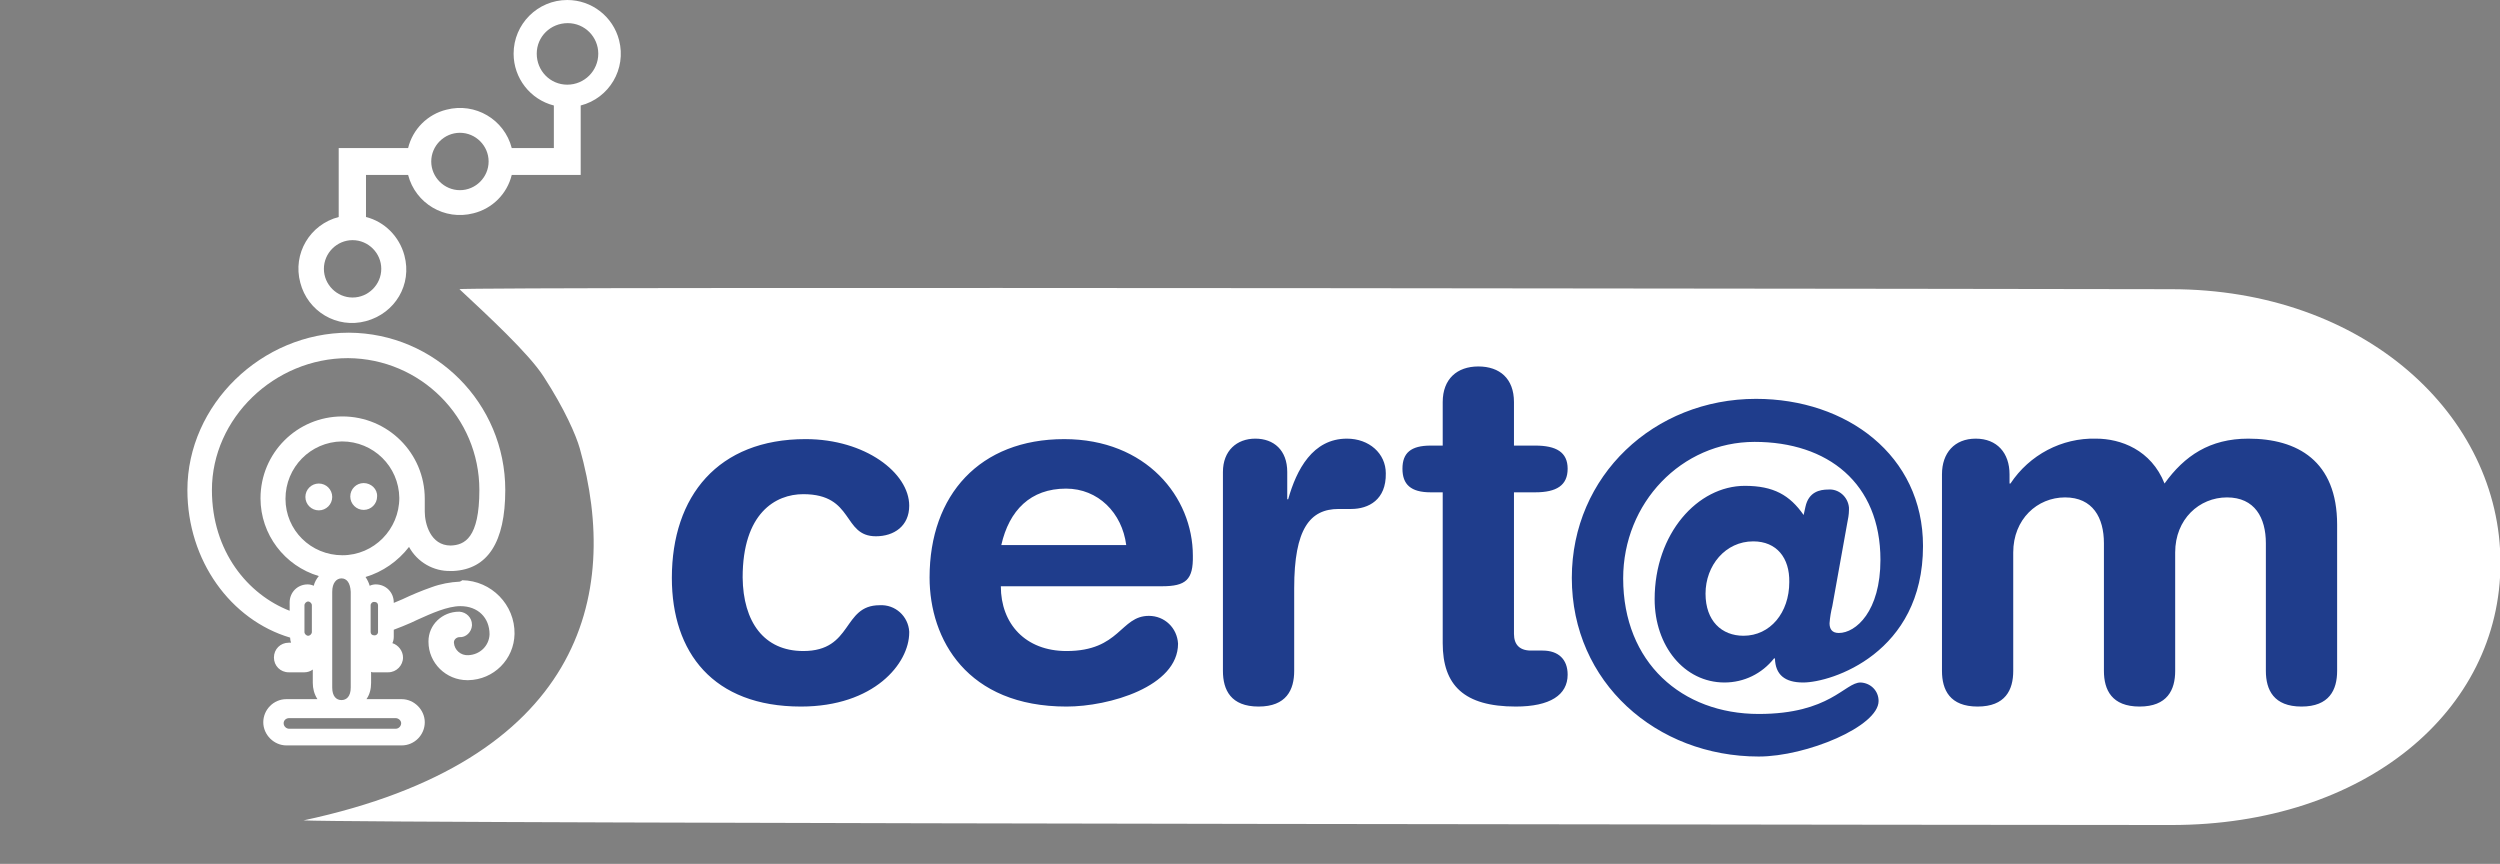
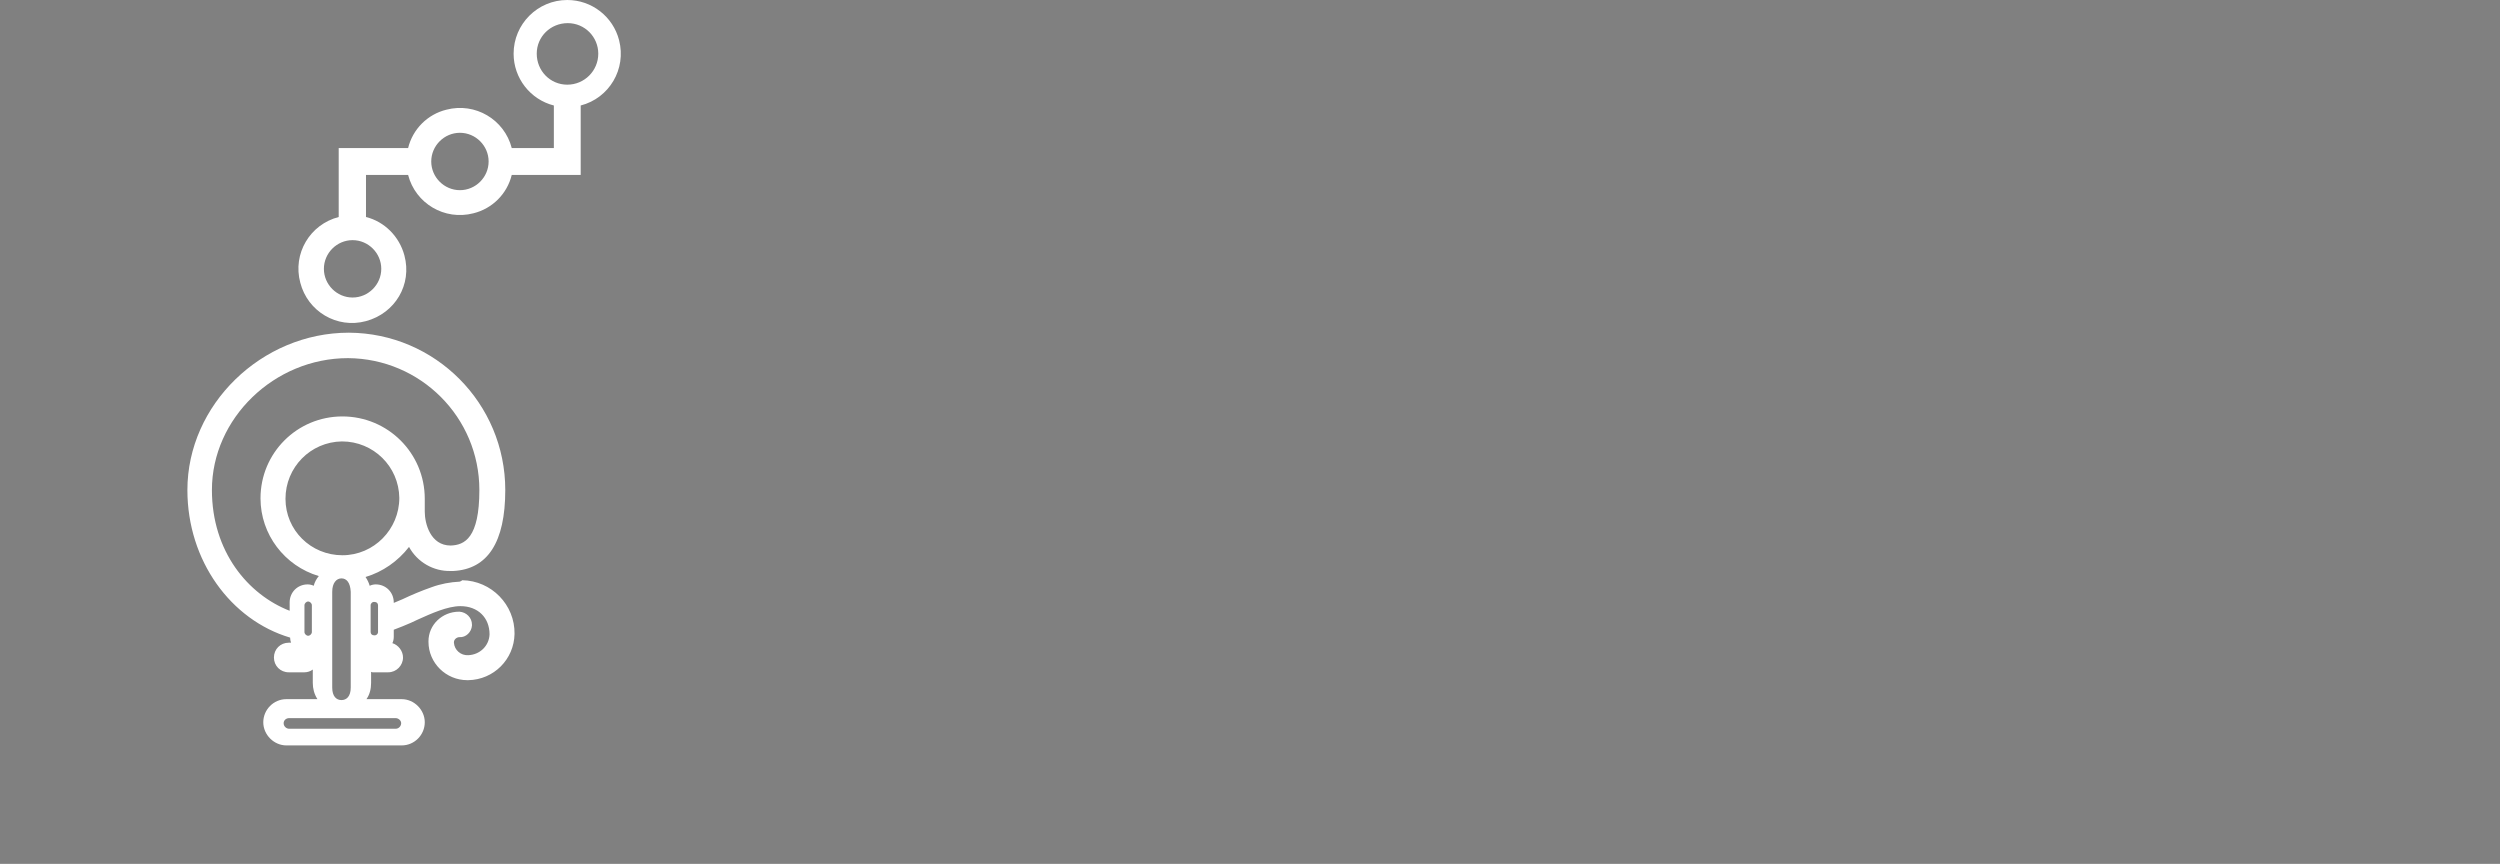
<svg xmlns="http://www.w3.org/2000/svg" version="1.1" id="Calque_1" x="0" y="0" viewBox="0 0 540.3 186.7" xml:space="preserve">
  <rect x="0" y="0" width="540.3" height="186.7" fill="#808080" stroke="none" />
  <style>.st1{fill:#fff}</style>
-   <path fill="#1f3d8c" d="M139.1 75.9h369.2v91.2H139.1z" />
+   <path fill="#1f3d8c" d="M139.1 75.9h369.2H139.1z" />
  <path class="st1" d="M99.4 125.7c-2.1.1-4.2.5-6.1 1.2-2.3.8-4.4 1.7-6.3 2.6l-1.9.8v-.1c0-2.2-1.7-3.9-3.9-3.9-.4 0-.9.1-1.3.3-.2-.7-.5-1.3-.9-1.9 3.7-1.1 7-3.4 9.4-6.5 1.8 3.3 5.3 5.3 9 5.2h.6c7.4-.4 11.2-6.2 11.2-17.5 0-18.7-15.1-33.9-33.8-34-18.9 0-34.9 15.6-34.9 34 0 15.3 9.4 28.1 22.2 31.9 0 .4.1.8.2 1.1h-.5c-1.8 0-3.2 1.4-3.2 3.2s1.4 3.2 3.2 3.2h3.4c.6 0 1.3-.2 1.8-.6v2.9c0 1.2.3 2.4 1 3.5h-6.7c-2.8 0-5 2.3-5 5s2.3 5 5 5h24.9c2.8 0 5-2.3 5-5s-2.3-5-5-5h-7.6c.7-1 1-2.2 1-3.5v-2.4c.1 0 .2.1.3.1h3.4c1.8 0 3.2-1.5 3.2-3.2 0-1.4-1-2.7-2.3-3.1.2-.4.3-.9.3-1.4v-1.5c1.3-.5 2.6-1 3.7-1.5l1.5-.7c2.9-1.3 6.4-2.9 9.2-2.9 3.8 0 6.3 2.5 6.3 6.1-.1 2.5-2.1 4.4-4.6 4.5-1.6.1-3-1.1-3.1-2.7v-.1c0-.6.6-1.1 1.2-1.1 1.4.1 2.6-1.1 2.7-2.5v-.2c0-1.5-1.2-2.7-2.7-2.8h-.1c-3.6 0-6.6 2.8-6.6 6.4v.1c0 4.6 3.8 8.3 8.4 8.3h.2c5.5-.1 9.9-4.5 10-10 .1-6.3-5-11.5-11.3-11.6-.2.2-.4.2-.5.3M74 120c-6.8 0-12.3-5.4-12.3-12.2 0-6.8 5.4-12.3 12.2-12.4 6.8 0 12.3 5.4 12.4 12.2 0 6.8-5.5 12.4-12.3 12.4zm1.8 7.9v20.7c0 1.9-.9 2.7-2 2.7s-2-.8-2-2.7v-20.7c0-1.9.9-2.9 2-2.9s1.9.9 2 2.9zm-8.4 8.7c0 .4-.4.8-.8.8s-.8-.4-.8-.8v-5.8c0-.4.4-.8.8-.8s.8.4.8.8v5.8zm.4-10c-.4-.2-.9-.3-1.3-.3-2.2 0-3.9 1.7-3.9 3.9v1.8c-9-3.5-16.8-12.8-16.8-26.1 0-15.5 13.5-28.5 29.4-28.5 15.7.1 28.4 12.8 28.4 28.5 0 10.4-3.2 11.9-6.2 12-4.4 0-5.6-4.8-5.6-7.3V109v-1.2c0-9.9-8-17.8-17.8-17.8s-17.7 7.9-17.7 17.7c0 7.8 5.2 14.6 12.6 16.8-.5.6-.9 1.3-1.1 2.1zm17.7 28.6c.6 0 1.2.5 1.2 1.1 0 .6-.5 1.2-1.2 1.2h-23c-.6 0-1.2-.5-1.2-1.2 0-.6.5-1.1 1.2-1.1h23zm-3.8-18.6c0 .4-.4.8-.9.7-.4 0-.7-.3-.7-.7v-5.8c0-.4.4-.8.9-.7.4 0 .7.3.7.7v5.8zM122.6 0C116.2 0 111 5.2 111 11.6c0 5.3 3.6 9.9 8.7 11.2V32h-9.1c-1.6-6.2-7.9-9.9-14.1-8.3-4.1 1-7.3 4.2-8.3 8.3h-15v14.9c-6.2 1.6-10 7.9-8.3 14.2 1.6 6.2 7.9 10 14.2 8.3s10-7.9 8.3-14.2c-1.1-4.1-4.3-7.3-8.3-8.3v-9.1h9.1c1.6 6.2 7.9 9.9 14.1 8.3 4.1-1 7.3-4.2 8.3-8.3h14.9v-15c6.2-1.6 9.9-7.9 8.3-14.1-1.3-5.1-5.9-8.7-11.2-8.7M82.4 58.1c0 3.4-2.8 6.2-6.2 6.2-3.4 0-6.2-2.8-6.2-6.2 0-3.4 2.8-6.2 6.2-6.2 3.4 0 6.2 2.8 6.2 6.2zm17-17c-3.4 0-6.2-2.8-6.2-6.2s2.8-6.2 6.2-6.2c3.4 0 6.2 2.8 6.2 6.2 0 3.4-2.8 6.2-6.2 6.2zm23.2-22.8c-3.7 0-6.6-3-6.6-6.7s3-6.6 6.7-6.6 6.6 3 6.6 6.6c0 3.7-3 6.7-6.7 6.7z" />
-   <path class="st1" d="M68.9 104.5c-1.6 0-2.9 1.3-2.9 2.9s1.3 2.9 2.9 2.9 2.9-1.3 2.9-2.9-1.3-2.9-2.9-2.9M78.6 104.4c-1.6 0-2.9 1.3-2.9 2.9s1.3 2.9 2.9 2.9c1.6 0 2.9-1.3 2.9-2.9.1-1.6-1.3-2.9-2.9-2.9M378.9 117c-6 0-10.3 5.2-10.3 11.3 0 5.9 3.5 9.1 8.2 9.1 5.8 0 9.9-5 9.9-11.6.1-5.2-2.7-8.8-7.8-8.8M230.4 105.6c-7.7 0-12.3 4.7-14 12.2h27c-.9-7-6.1-12.2-13-12.2" />
-   <path class="st1" d="M469.2 62.5s-370.6-.6-369.9 0c6 5.6 15 13.9 18.2 18.9 4.6 7.1 7 12.7 7.8 15.5 9 31.9.2 67.6-59.7 80.4 13.3.7 403.7 1 403.7 1 41.7 0 71.1-24.6 71.1-56.6s-29.5-59.2-71.2-59.2m-295.6 78.2c10.8 0 8.4-9.9 16.5-9.9 3.4-.2 6.2 2.4 6.4 5.7v.2c0 6.7-7.6 16-23.4 16-19 0-27.9-11.7-27.9-27.8 0-17.7 10-30 28.9-30 12.9 0 22.4 7.3 22.4 14.4 0 4.4-3.3 6.6-7.2 6.6-7.3 0-4.6-9.1-15.7-9.1-6 0-13.1 4.1-13.1 18 .1 9.6 4.6 15.9 13.1 15.9zm77.5-14h-34.8c0 8.1 5.3 14 14.2 14 11.6 0 11.6-7.6 17.8-7.6 3.4 0 6.1 2.6 6.3 6 0 9.3-14.9 13.6-24.1 13.6-21.5 0-29.6-14.5-29.6-27.9 0-17.9 10.9-29.9 29.1-29.9 17.7 0 27.8 12.5 27.8 25.2.1 5.2-1.5 6.6-6.7 6.6zM292 110h-2.7c-6.2 0-9.6 4.3-9.6 17.1V145c0 4.1-1.7 7.7-7.7 7.7s-7.7-3.6-7.7-7.7v-43c0-4.6 3-7.2 7-7.2s6.9 2.5 6.9 7.2v5.9h.2c1.8-6.4 5.3-13.1 12.7-13.1 4.8 0 8.4 3.2 8.4 7.5.1 5.7-3.7 7.7-7.5 7.7zm39.2 30.6h2.2c3.4 0 5.4 1.9 5.4 5.2 0 4.4-3.8 6.9-11.2 6.9-11.2 0-15.8-4.6-15.8-13.7v-32.6h-2.6c-4.3 0-6.1-1.7-6.1-5.1s1.8-5 6.1-5h2.6v-9.4c0-5 3.1-7.7 7.7-7.7s7.7 2.6 7.7 7.7v9.4h4.6c4.5 0 7 1.4 7 5s-2.4 5.1-7 5.1h-4.6V137c0 2.4 1.3 3.7 4 3.6zm58.5 6.9c-4 0-6-1.7-6.1-5.2h-.2c-2.6 3.3-6.5 5.2-10.7 5.2-8.7 0-15.1-7.9-15.1-18 0-14.2 9.3-24.5 19.5-24.5 6.2 0 9.7 2 12.7 6.3l.4-1.8c.7-3.2 3.1-3.7 4.9-3.7 2.3-.2 4.3 1.6 4.5 3.9v.5c0 1-.2 2-.4 3L396 131c-.3 1.2-.5 2.4-.6 3.7 0 1.2.5 2.1 2 2.1 3.7 0 9-4.7 9-15.8 0-16.6-11.4-25.5-27.2-25.5s-28.4 13.2-28.4 29.5c0 18.2 12.7 29.3 29.3 29.3 15.4 0 18.6-6.8 22-6.8 2.2.1 3.9 1.8 3.9 4 0 5.5-15.6 12-25.9 12-22.1 0-40.4-16-40.4-38.6 0-22.1 17.8-38.7 39.8-38.7 19.6 0 36.1 12.2 36.1 31.8 0 23.2-19.8 29.5-25.9 29.5zm115.4-2.5c0 4.1-1.7 7.7-7.7 7.7s-7.7-3.6-7.7-7.7v-27.6c0-5.5-2.4-9.9-8.4-9.9s-11.2 4.7-11.2 11.9V145c0 4.1-1.7 7.7-7.7 7.7s-7.7-3.6-7.7-7.7v-27.6c0-5.5-2.4-9.9-8.4-9.9s-11.2 4.7-11.2 11.9V145c0 4.1-1.7 7.7-7.7 7.7s-7.7-3.6-7.7-7.7v-42.5c0-4.6 2.7-7.7 7.3-7.7s7.3 3.1 7.3 7.7v2h.2c4.1-6.2 11.1-9.9 18.5-9.7 5.3 0 11.9 2.4 14.8 9.7 4.3-6 9.8-9.7 18.1-9.7 10.6 0 19.2 4.8 19.2 18.6V145z" />
</svg>